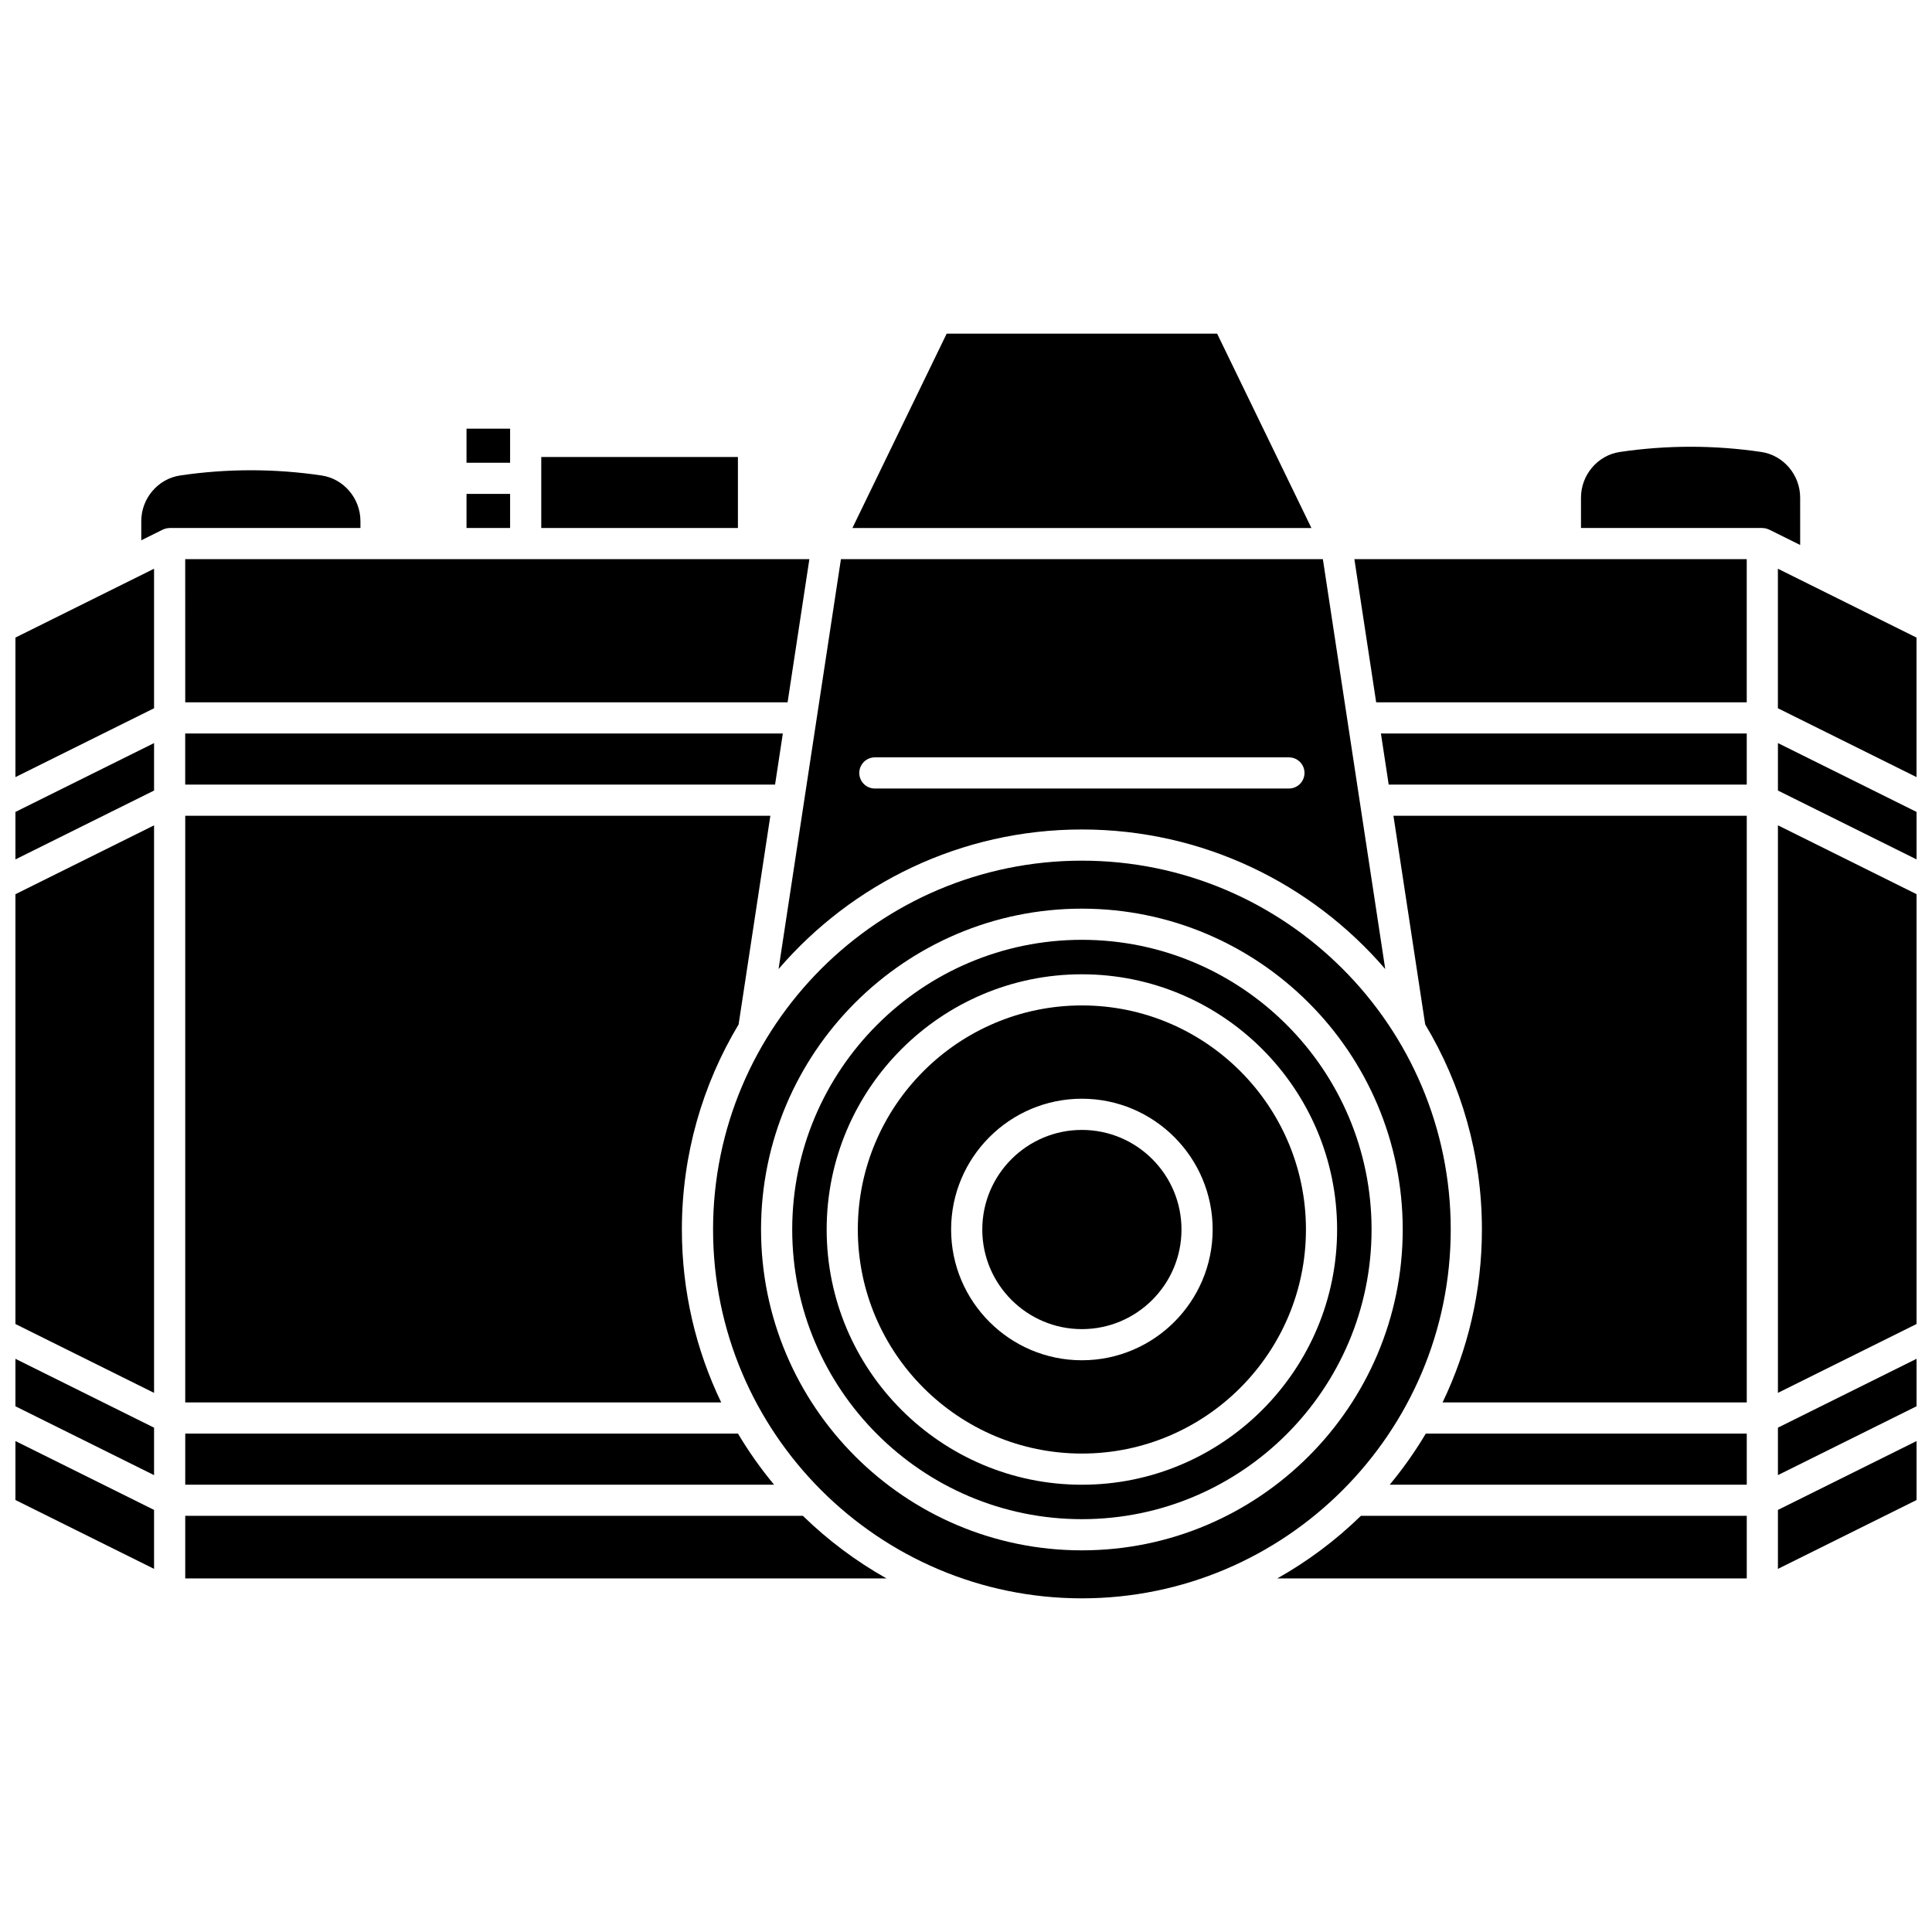
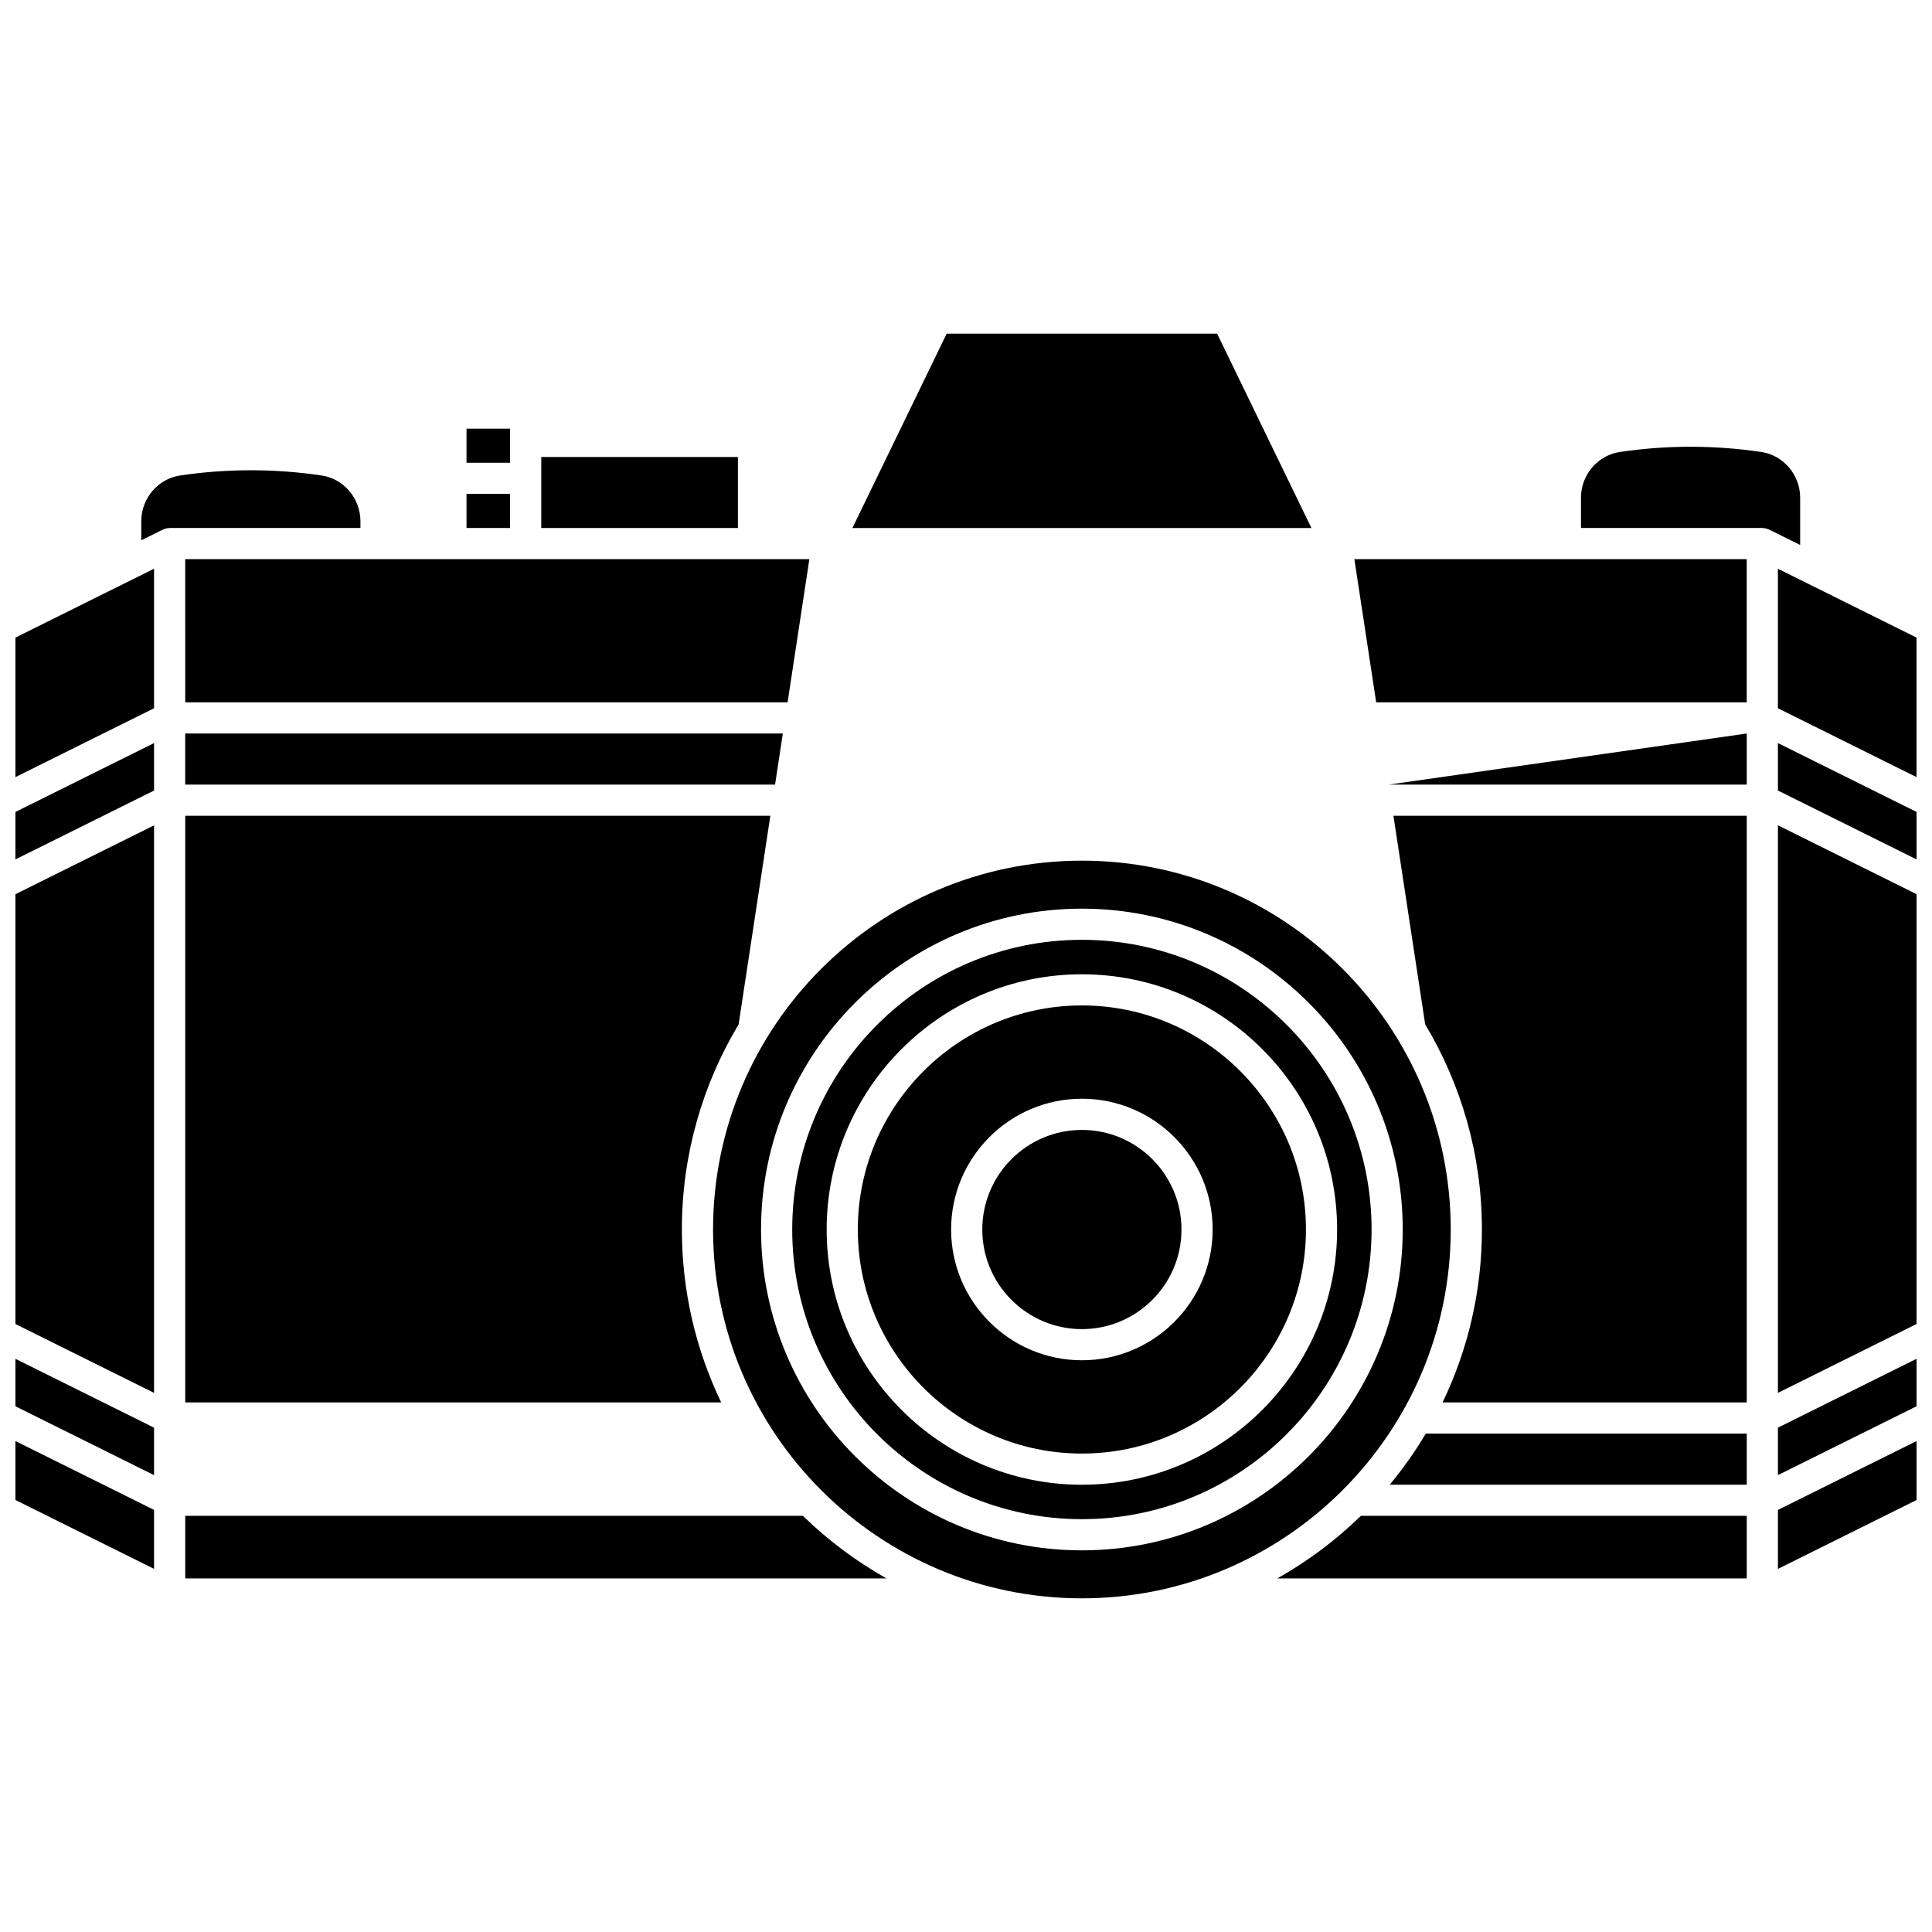
<svg xmlns="http://www.w3.org/2000/svg" width="800px" height="800px" version="1.1" viewBox="144 144 512 512">
  <defs>
    <clipPath id="j">
      <path d="m148.09 362h36.906v152h-36.906z" />
    </clipPath>
    <clipPath id="h">
      <path d="m148.09 504h36.906v31h-36.906z" />
    </clipPath>
    <clipPath id="g">
      <path d="m148.09 340h36.906v32h-36.906z" />
    </clipPath>
    <clipPath id="f">
      <path d="m148.09 294h36.906v56h-36.906z" />
    </clipPath>
    <clipPath id="e">
      <path d="m148.09 525h36.906v35h-36.906z" />
    </clipPath>
    <clipPath id="d">
      <path d="m615 504h36.902v31h-36.902z" />
    </clipPath>
    <clipPath id="c">
      <path d="m615 525h36.902v35h-36.902z" />
    </clipPath>
    <clipPath id="b">
      <path d="m615 362h36.902v152h-36.902z" />
    </clipPath>
    <clipPath id="a">
      <path d="m615 294h36.902v56h-36.902z" />
    </clipPath>
    <clipPath id="i">
      <path d="m615 340h36.902v32h-36.902z" />
    </clipPath>
  </defs>
  <g clip-path="url(#j)">
    <path d="m148.09 494.88 36.738 18.246v-150.4l-36.738 18.246z" />
  </g>
  <g clip-path="url(#h)">
    <path d="m148.09 516.68 36.738 18.246v-12.578l-36.738-18.246z" />
  </g>
  <path d="m430.71 443.44c-14.555 0-26.395 11.84-26.395 26.395 0 14.555 11.84 26.395 26.395 26.395 14.555 0 26.395-11.84 26.395-26.395 0.004-14.555-11.836-26.395-26.395-26.395z" />
  <path d="m267.63 274.89h11.551v9.031h-11.551z" />
  <g clip-path="url(#g)">
    <path d="m148.09 371.75 36.738-18.25v-12.578l-36.738 18.246z" />
  </g>
  <path d="m193.09 545.71v16.586h185.84c-8.102-4.555-15.551-10.145-22.16-16.586z" />
  <path d="m239.52 282.11c0-6.031-4.426-11.234-10.297-12.105-12.441-1.844-25.055-1.844-37.488 0-5.871 0.871-10.297 6.074-10.297 12.102v5.074l5.691-2.824c0.035-0.016 0.074-0.023 0.109-0.043 0.133-0.062 0.273-0.109 0.418-0.156 0.125-0.043 0.246-0.086 0.371-0.117 0.121-0.027 0.246-0.043 0.371-0.059 0.152-0.02 0.301-0.043 0.449-0.047 0.039 0 0.078-0.012 0.117-0.012h50.555z" />
  <g clip-path="url(#f)">
    <path d="m148.09 349.94 36.738-18.246v-36.977l-36.738 18.246z" />
  </g>
  <g clip-path="url(#e)">
    <path d="m148.09 541.52 36.738 18.246v-15.625l-36.738-18.25z" />
  </g>
-   <path d="m430.71 363.82c32.113 0 60.934 14.355 80.391 36.984l-16.527-108.62h-127.72l-16.527 108.62c19.453-22.625 48.273-36.984 80.387-36.984zm-54.863-19.113h109.73c2.281 0 4.129 1.848 4.129 4.129s-1.848 4.129-4.129 4.129l-109.73 0.004c-2.281 0-4.129-1.848-4.129-4.129s1.852-4.133 4.129-4.133z" />
  <path d="m339.74 415.48 8.41-55.289h-155.06v155.47h142.04c-6.68-13.875-10.426-29.422-10.426-45.824 0.004-19.855 5.496-38.453 15.035-54.355z" />
  <path d="m466.55 232.42h-71.672l-24.98 51.508h121.64z" />
  <path d="m351.46 338.38h-158.38v13.543h156.32z" />
  <path d="m287.44 265.11h52.113v18.816h-52.113z" />
-   <path d="m193.09 537.46h156.05c-3.527-4.246-6.727-8.773-9.566-13.543h-146.48z" />
  <path d="m267.63 257.6h11.551v9.031h-11.551z" />
  <path d="m193.09 330.12h159.63l5.773-37.941h-165.41z" />
  <g clip-path="url(#d)">
    <path d="m615.17 534.92 36.734-18.246v-12.578l-36.734 18.246z" />
  </g>
  <g clip-path="url(#c)">
    <path d="m615.17 559.77 36.734-18.246v-15.629l-36.734 18.25z" />
  </g>
  <path d="m621.06 275.88c0-6.031-4.426-11.234-10.297-12.102-12.438-1.844-25.051-1.844-37.488 0-5.871 0.871-10.297 6.074-10.297 12.102v8.043h48.055c0.039 0 0.078 0.012 0.117 0.012 0.148 0.004 0.297 0.023 0.449 0.047 0.129 0.016 0.254 0.031 0.375 0.062 0.125 0.027 0.242 0.074 0.367 0.113 0.141 0.047 0.285 0.098 0.422 0.16 0.035 0.016 0.074 0.023 0.109 0.043l8.191 4.066z" />
  <path d="m508.7 330.12h98.203v-37.941h-103.98z" />
  <g clip-path="url(#b)">
    <path d="m615.17 513.12 36.734-18.246v-113.91l-36.734-18.246z" />
  </g>
  <g clip-path="url(#a)">
    <path d="m623.62 298.92c-0.074-0.031-0.141-0.07-0.211-0.105l-8.25-4.098v36.977l36.738 18.246v-36.973z" />
  </g>
  <g clip-path="url(#i)">
    <path d="m615.17 353.5 36.734 18.25v-12.582l-36.734-18.246z" />
  </g>
-   <path d="m512.02 351.93h94.887v-13.543h-96.949z" />
+   <path d="m512.02 351.93h94.887v-13.543z" />
  <path d="m482.49 562.3h124.42v-16.586h-102.26c-6.609 6.441-14.055 12.031-22.16 16.586z" />
  <path d="m528.46 469.83c0-53.898-43.848-97.746-97.746-97.746-53.898 0-97.746 43.848-97.746 97.746 0 53.898 43.848 97.746 97.746 97.746 53.895 0 97.746-43.848 97.746-97.746zm-97.75 85.027c-46.883 0-85.027-38.145-85.027-85.027 0-46.883 38.145-85.027 85.027-85.027 46.883 0 85.027 38.145 85.027 85.027 0 46.883-38.141 85.027-85.027 85.027z" />
  <path d="m430.71 393.06c-42.328 0-76.766 34.438-76.766 76.766 0 42.332 34.438 76.77 76.766 76.77 42.332 0 76.77-34.438 76.77-76.77 0-42.324-34.438-76.766-76.77-76.766zm0 144.41c-37.297 0-67.637-30.344-67.637-67.637 0-37.297 30.344-67.637 67.637-67.637 37.297 0 67.637 30.344 67.637 67.637 0.004 37.293-30.34 67.637-67.637 67.637z" />
  <path d="m430.71 410.45c-32.742 0-59.379 26.637-59.379 59.379 0 32.742 26.637 59.379 59.379 59.379 32.742 0 59.379-26.637 59.379-59.379 0-32.742-26.637-59.379-59.379-59.379zm0 94.035c-19.109 0-34.656-15.547-34.656-34.656s15.547-34.656 34.656-34.656c19.109 0 34.656 15.547 34.656 34.656s-15.547 34.656-34.656 34.656z" />
  <path d="m521.69 415.48c9.539 15.902 15.031 34.5 15.031 54.355 0 16.402-3.746 31.945-10.426 45.824h80.613v-155.47h-93.633z" />
  <path d="m512.29 537.46h94.621v-13.543h-85.059c-2.836 4.766-6.035 9.293-9.562 13.543z" />
</svg>